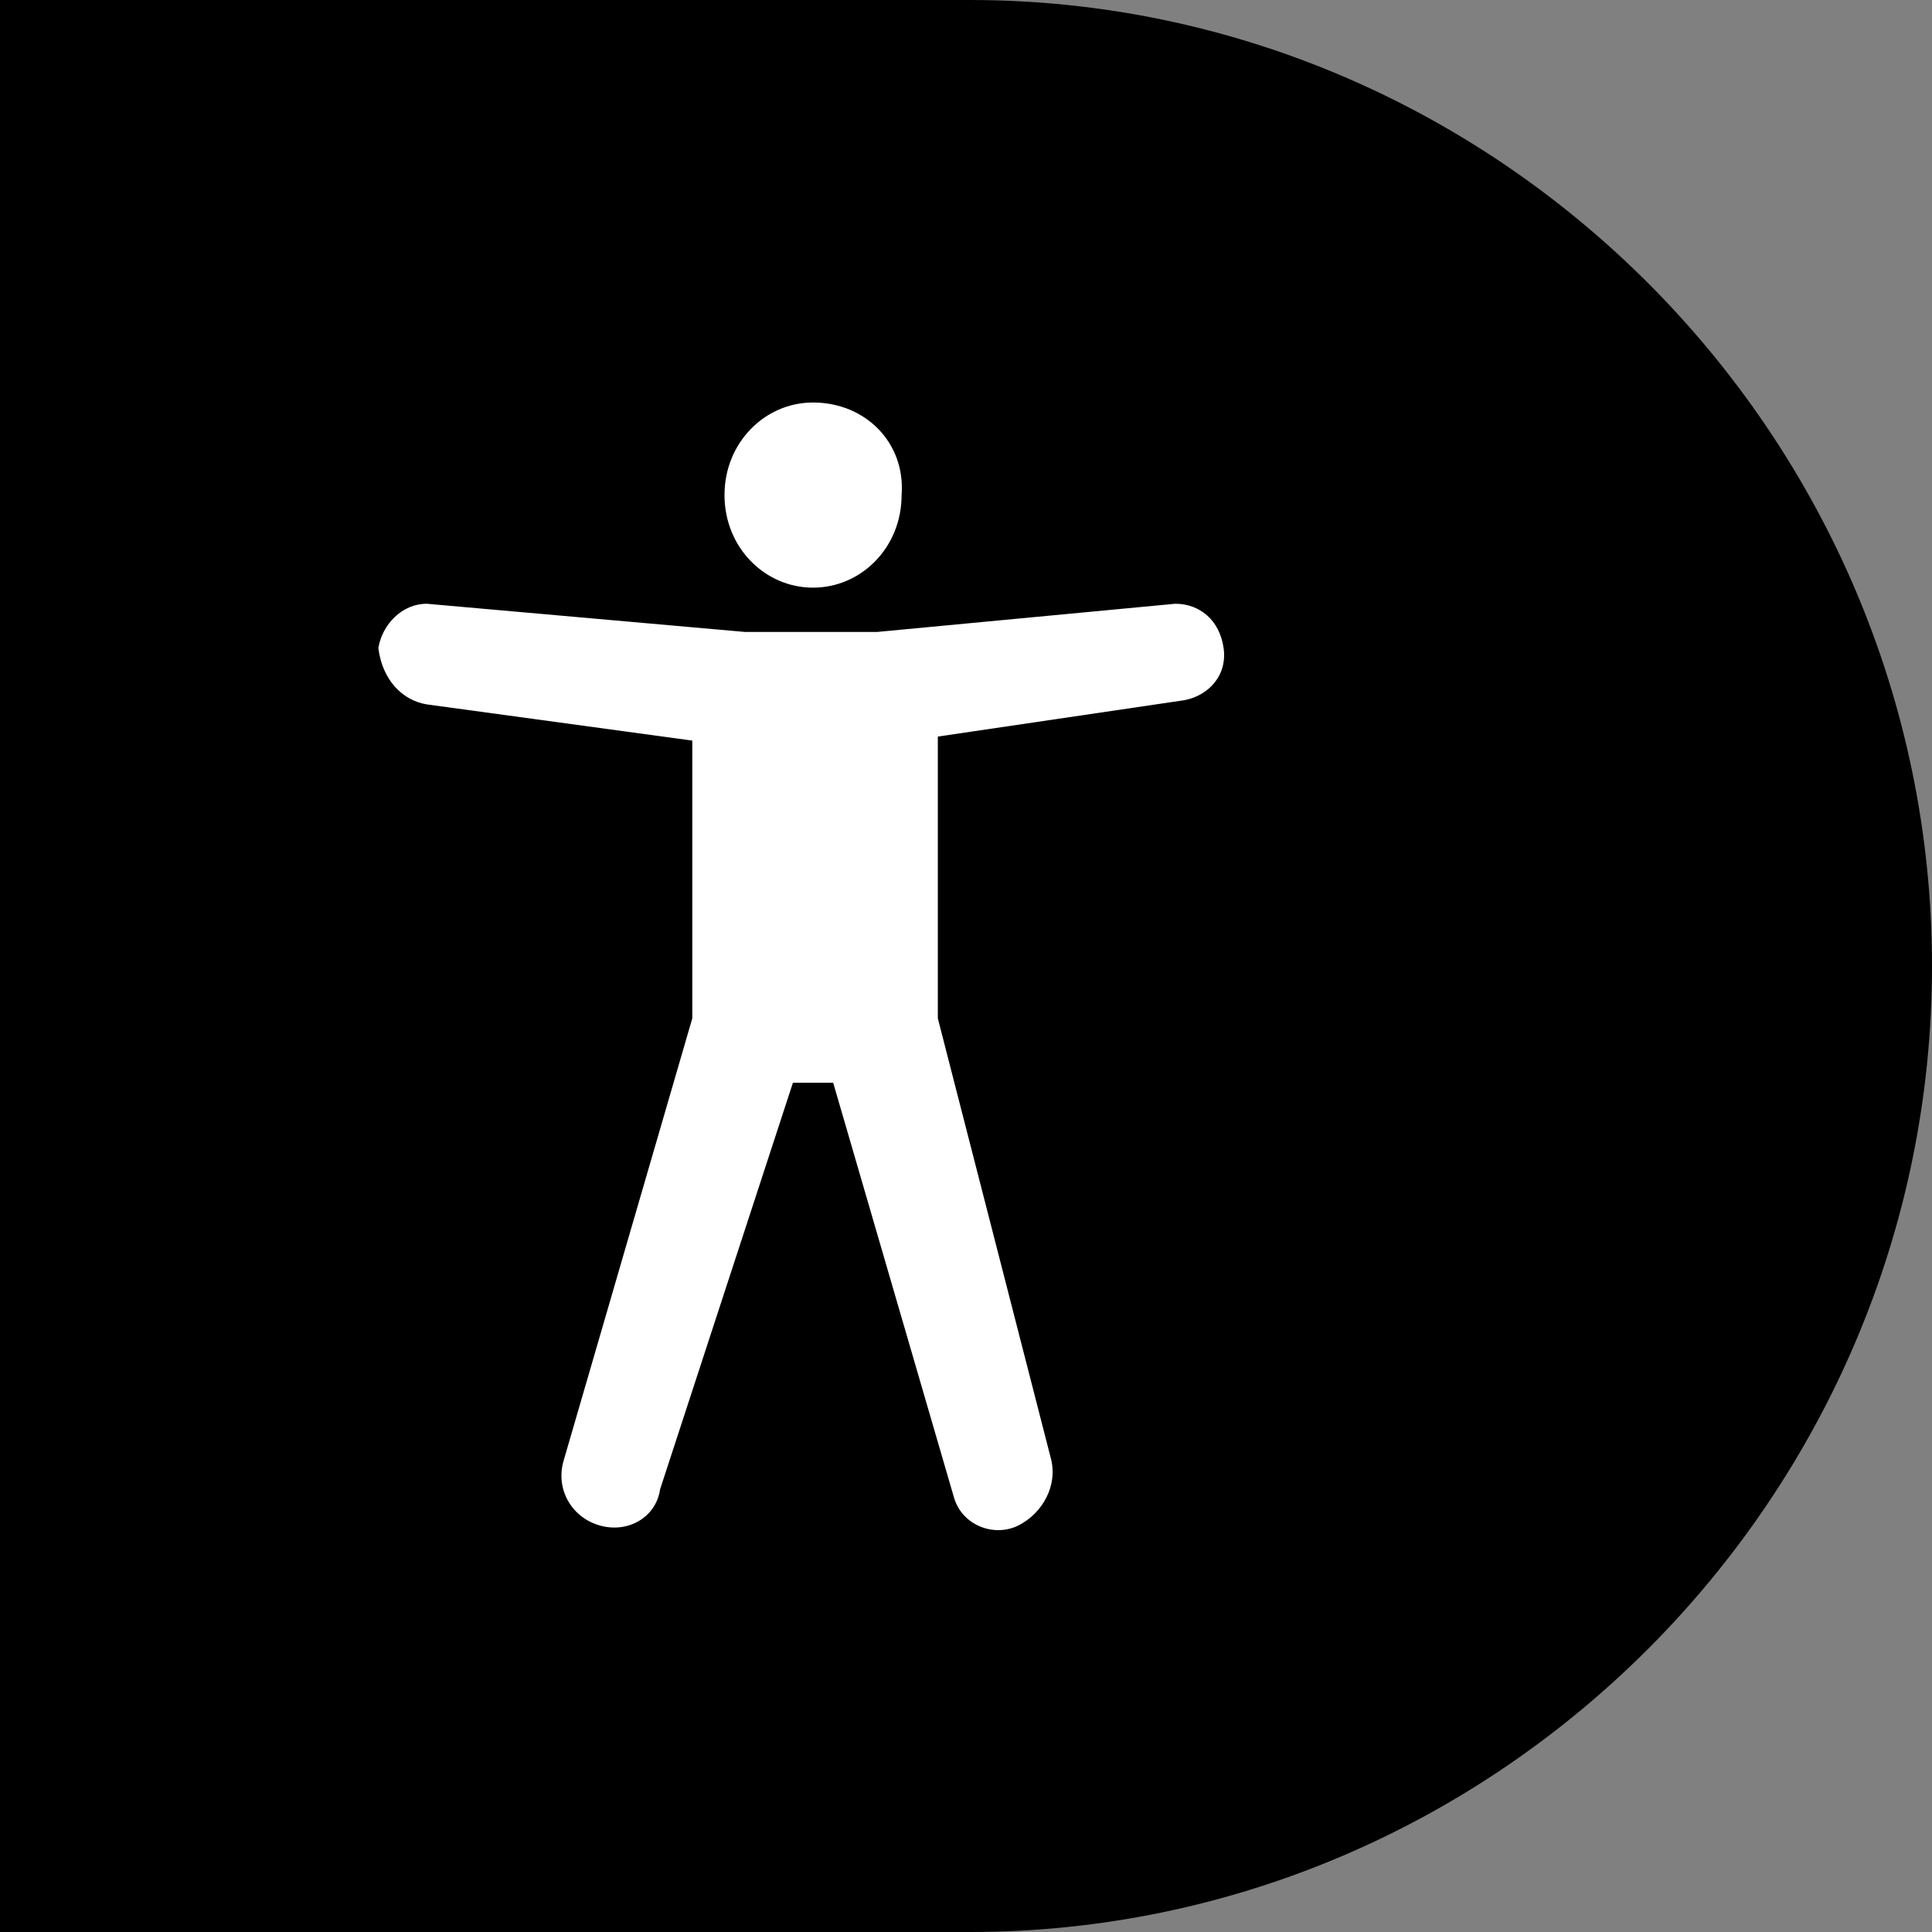
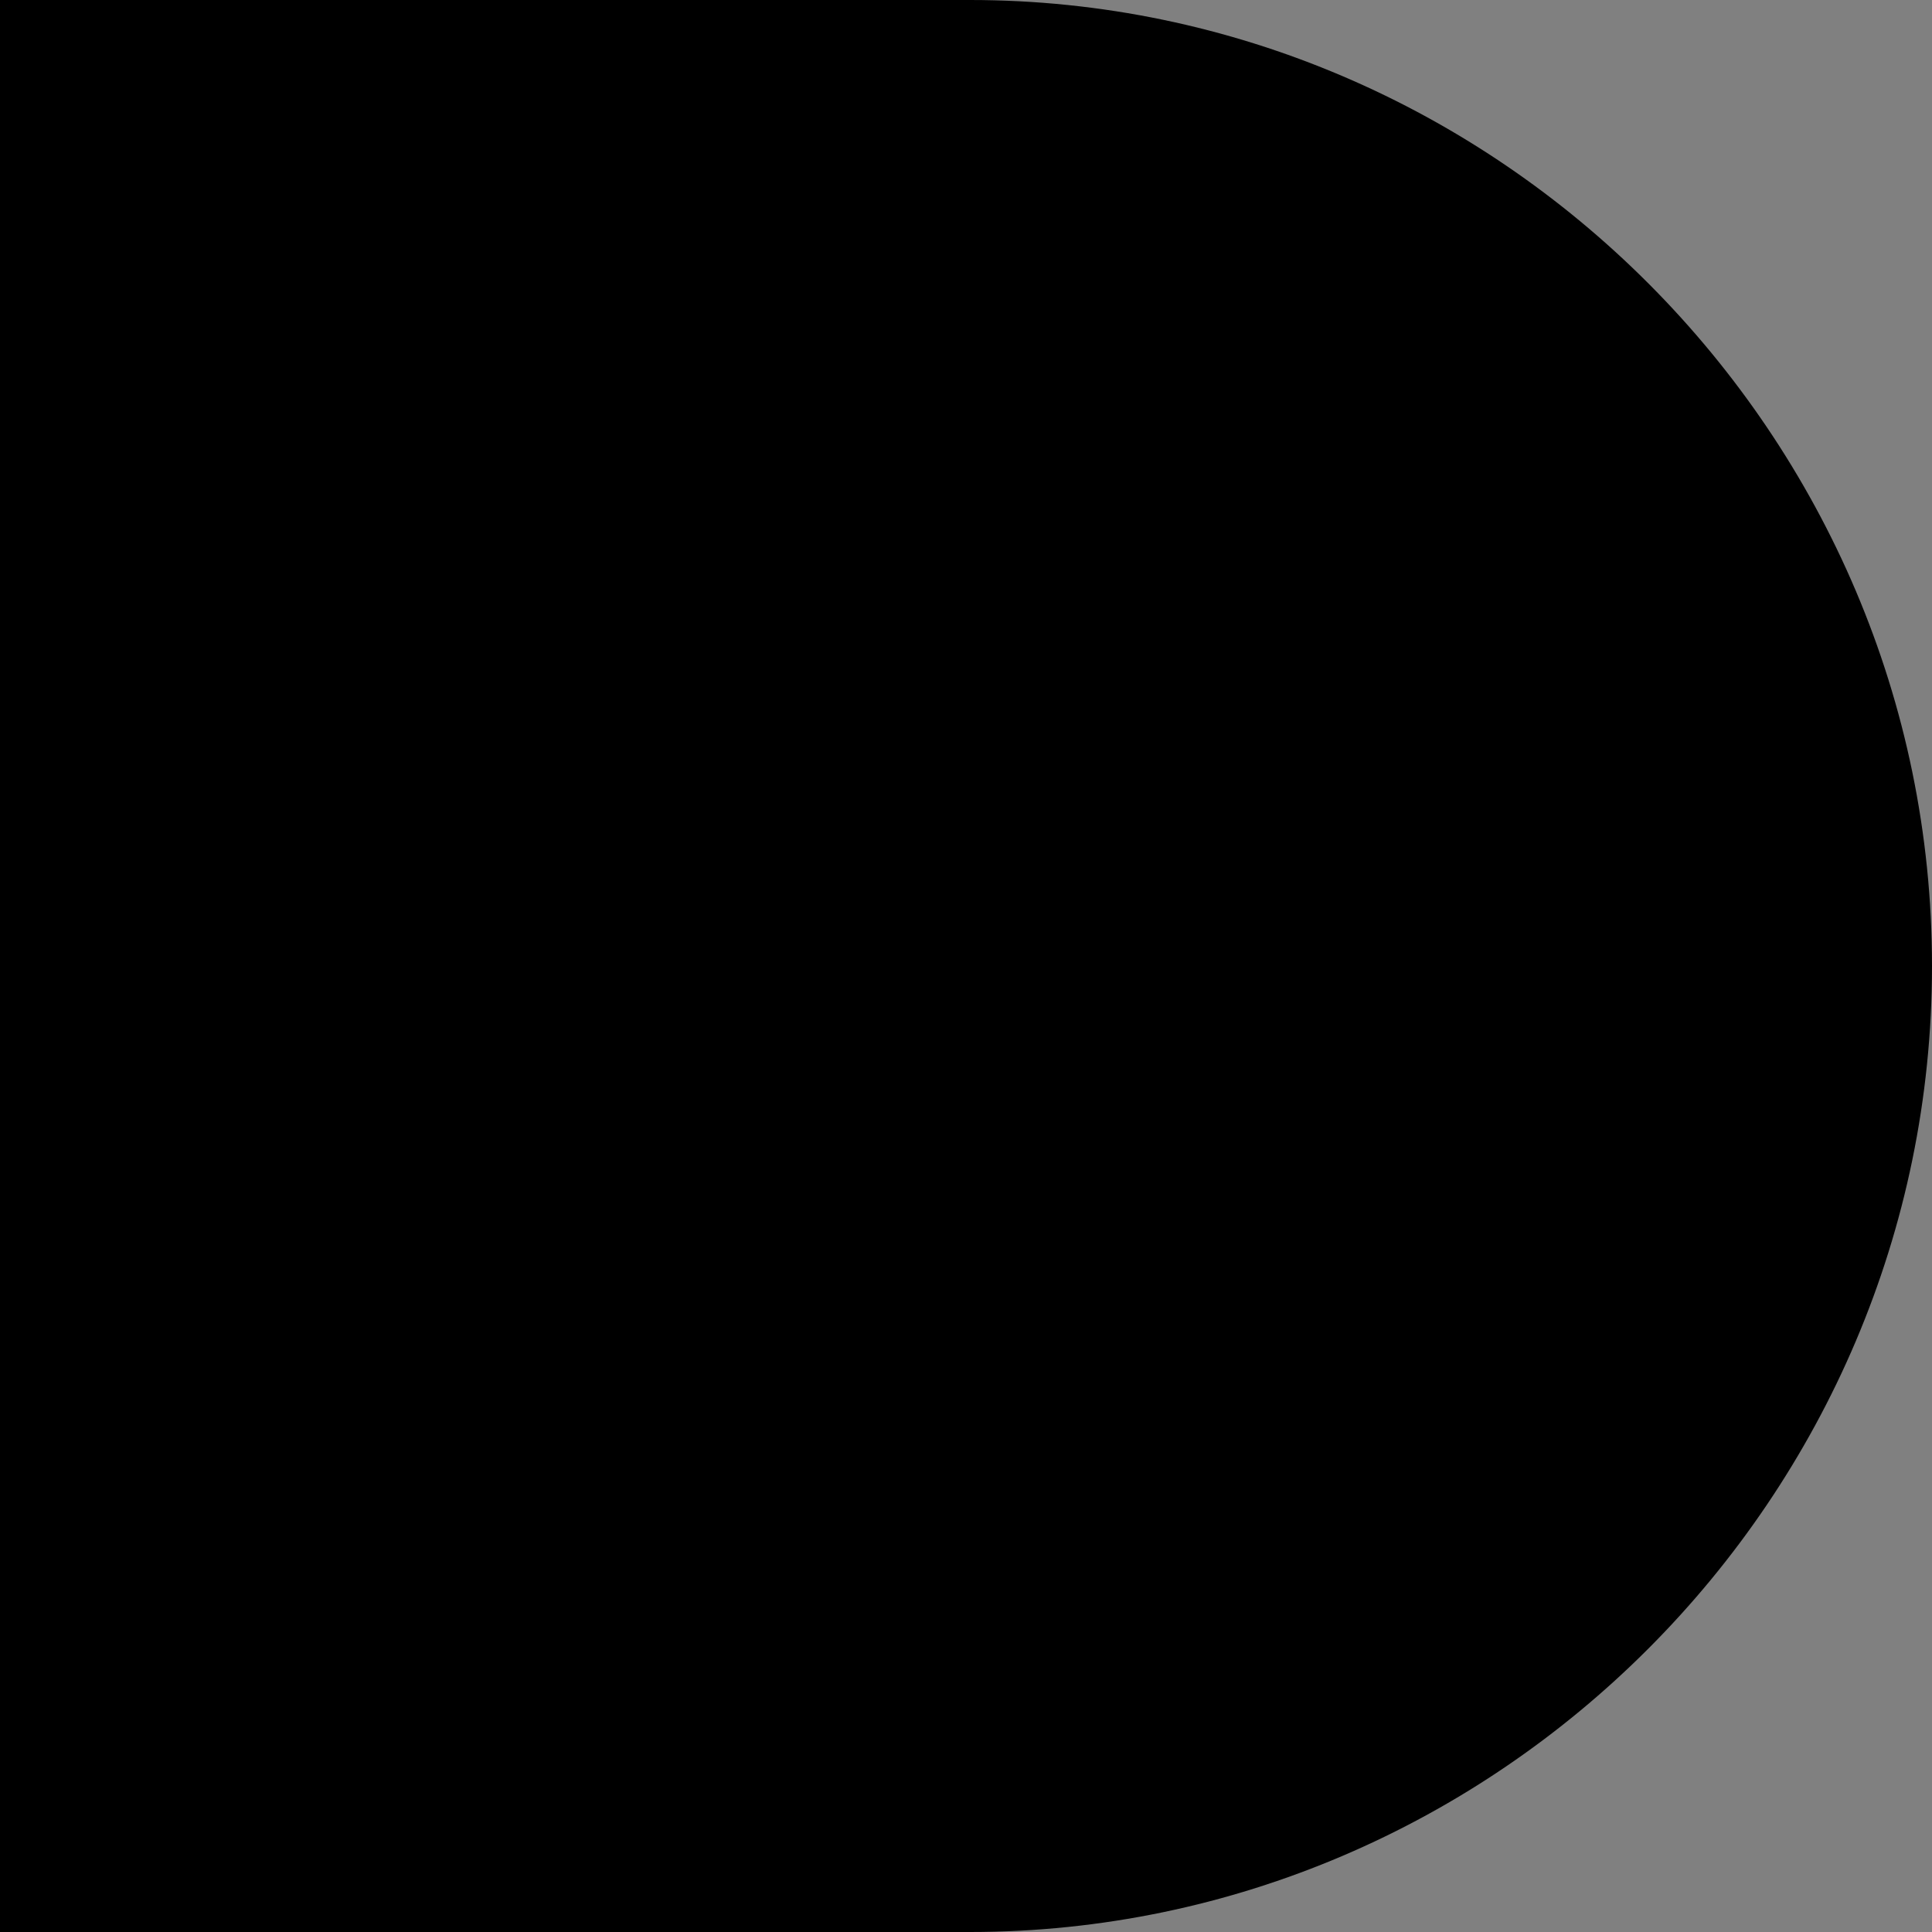
<svg xmlns="http://www.w3.org/2000/svg" version="1.1" id="Layer_1" x="0px" y="0px" viewBox="0 0 48 48" style="enable-background:new 0 0 48 48;" xml:space="preserve">
  <rect x="0" y="0" width="48" height="48" fill="#808080" stroke="none" />
  <style type="text/css">
	.st0{fill:#FFFFFF;}
</style>
  <path d="M0,48h24.1C37.2,48,48,37.2,48,24v0C48,10.8,37.2,0,24.1,0H0V48z" />
-   <path class="st0" d="M20.2,10C19,10,18,11,18,12.3s1,2.3,2.2,2.3s2.2-1,2.2-2.3C22.5,11,21.5,10,20.2,10z M10.6,17.5l6.6,0.9v6.9  L14,36.3c-0.2,0.7,0.2,1.4,0.9,1.6c0.7,0.2,1.4-0.2,1.5-0.9l3.3-10.1h1l3,10.3c0.2,0.7,1,1,1.6,0.7c0.6-0.3,1-1,0.8-1.7l-2.8-10.9  v-7l6.1-0.9c0.6-0.1,1.1-0.6,1-1.3c-0.1-0.7-0.6-1.1-1.2-1.1l-7.4,0.7h-3.3l-7.9-0.7c-0.6,0-1.1,0.5-1.2,1.1  C9.5,16.9,10,17.4,10.6,17.5z" />
</svg>